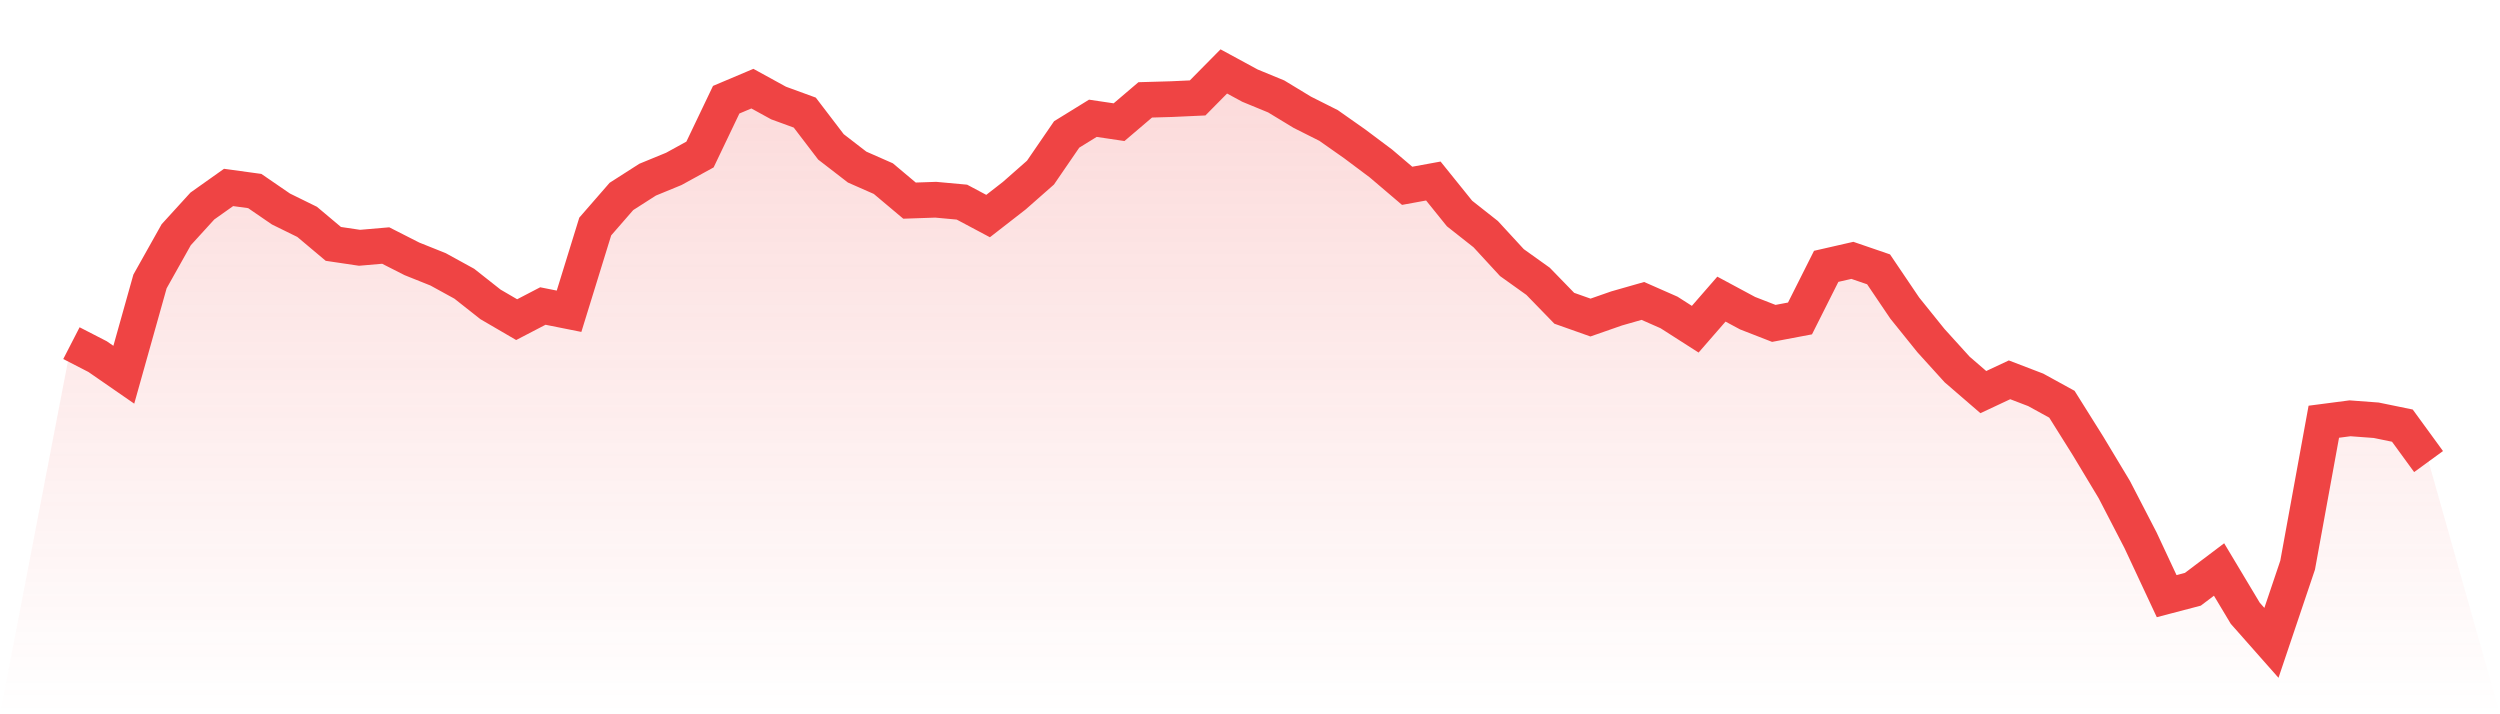
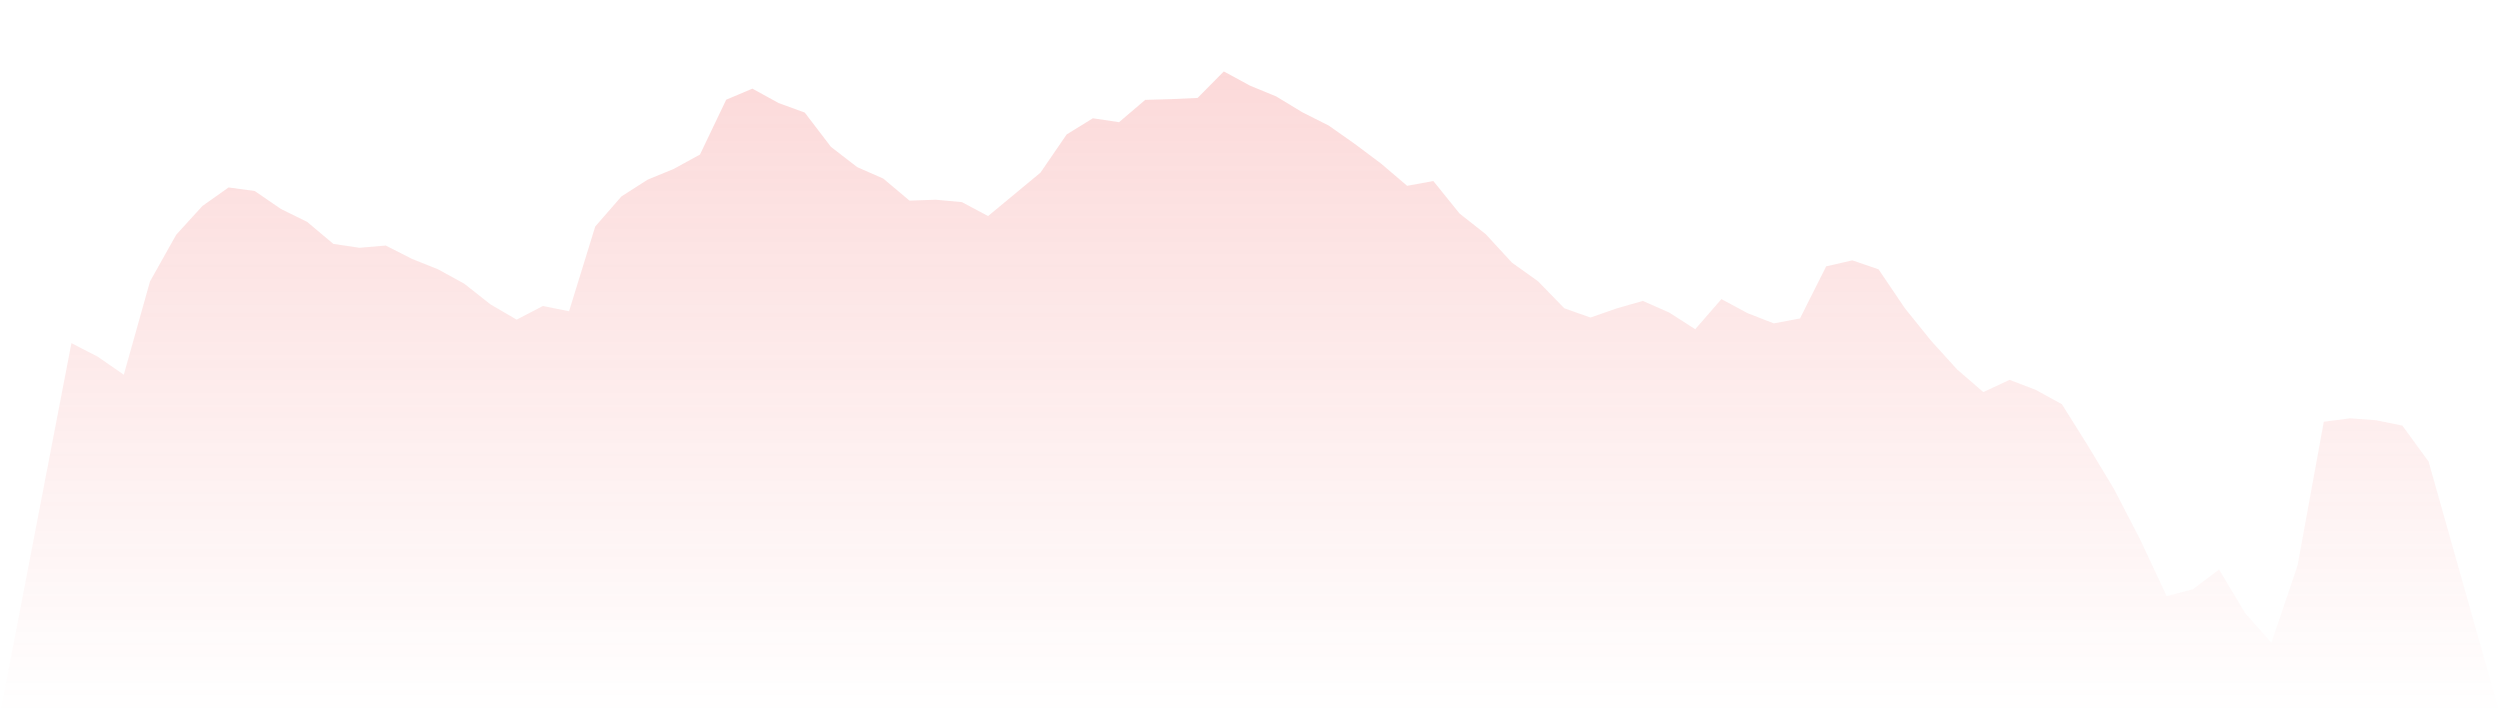
<svg xmlns="http://www.w3.org/2000/svg" viewBox="0 0 140 40">
  <defs>
    <linearGradient id="gradient" x1="0" x2="0" y1="0" y2="1">
      <stop offset="0%" stop-color="#ef4444" stop-opacity="0.2" />
      <stop offset="100%" stop-color="#ef4444" stop-opacity="0" />
    </linearGradient>
  </defs>
-   <path d="M4,19.216 L4,19.216 L5.467,19.971 L6.933,20.985 L8.4,15.762 L9.867,13.146 L11.333,11.537 L12.8,10.497 L14.267,10.698 L15.733,11.704 L17.2,12.425 L18.667,13.658 L20.133,13.876 L21.6,13.75 L23.067,14.496 L24.533,15.083 L26,15.888 L27.467,17.045 L28.933,17.9 L30.4,17.137 L31.867,17.43 L33.333,12.685 L34.8,11 L36.267,10.061 L37.733,9.458 L39.2,8.653 L40.667,5.584 L42.133,4.964 L43.6,5.769 L45.067,6.305 L46.533,8.225 L48,9.357 L49.467,10.003 L50.933,11.235 L52.4,11.185 L53.867,11.319 L55.333,12.099 L56.8,10.958 L58.267,9.667 L59.733,7.529 L61.2,6.624 L62.667,6.842 L64.133,5.593 L65.6,5.551 L67.067,5.484 L68.533,4 L70,4.796 L71.467,5.4 L72.933,6.289 L74.4,7.026 L75.867,8.058 L77.333,9.156 L78.8,10.405 L80.267,10.137 L81.733,11.956 L83.2,13.113 L84.667,14.706 L86.133,15.754 L87.6,17.263 L89.067,17.783 L90.533,17.271 L92,16.852 L93.467,17.498 L94.933,18.436 L96.4,16.751 L97.867,17.539 L99.333,18.11 L100.8,17.833 L102.267,14.915 L103.733,14.58 L105.2,15.083 L106.667,17.254 L108.133,19.074 L109.6,20.692 L111.067,21.958 L112.533,21.27 L114,21.832 L115.467,22.637 L116.933,24.976 L118.4,27.415 L119.867,30.249 L121.333,33.384 L122.8,32.999 L124.267,31.892 L125.733,34.34 L127.2,36 L128.667,31.649 L130.133,23.617 L131.6,23.425 L133.067,23.534 L134.533,23.835 L136,25.848 L140,40 L0,40 z" fill="url(#gradient)" />
-   <path d="M4,19.216 L4,19.216 L5.467,19.971 L6.933,20.985 L8.4,15.762 L9.867,13.146 L11.333,11.537 L12.8,10.497 L14.267,10.698 L15.733,11.704 L17.2,12.425 L18.667,13.658 L20.133,13.876 L21.6,13.75 L23.067,14.496 L24.533,15.083 L26,15.888 L27.467,17.045 L28.933,17.9 L30.4,17.137 L31.867,17.43 L33.333,12.685 L34.8,11 L36.267,10.061 L37.733,9.458 L39.2,8.653 L40.667,5.584 L42.133,4.964 L43.6,5.769 L45.067,6.305 L46.533,8.225 L48,9.357 L49.467,10.003 L50.933,11.235 L52.4,11.185 L53.867,11.319 L55.333,12.099 L56.8,10.958 L58.267,9.667 L59.733,7.529 L61.2,6.624 L62.667,6.842 L64.133,5.593 L65.6,5.551 L67.067,5.484 L68.533,4 L70,4.796 L71.467,5.4 L72.933,6.289 L74.4,7.026 L75.867,8.058 L77.333,9.156 L78.8,10.405 L80.267,10.137 L81.733,11.956 L83.2,13.113 L84.667,14.706 L86.133,15.754 L87.6,17.263 L89.067,17.783 L90.533,17.271 L92,16.852 L93.467,17.498 L94.933,18.436 L96.4,16.751 L97.867,17.539 L99.333,18.11 L100.8,17.833 L102.267,14.915 L103.733,14.58 L105.2,15.083 L106.667,17.254 L108.133,19.074 L109.6,20.692 L111.067,21.958 L112.533,21.27 L114,21.832 L115.467,22.637 L116.933,24.976 L118.4,27.415 L119.867,30.249 L121.333,33.384 L122.8,32.999 L124.267,31.892 L125.733,34.34 L127.2,36 L128.667,31.649 L130.133,23.617 L131.6,23.425 L133.067,23.534 L134.533,23.835 L136,25.848" fill="none" stroke="#ef4444" stroke-width="2" />
+   <path d="M4,19.216 L4,19.216 L5.467,19.971 L6.933,20.985 L8.4,15.762 L9.867,13.146 L11.333,11.537 L12.8,10.497 L14.267,10.698 L15.733,11.704 L17.2,12.425 L18.667,13.658 L20.133,13.876 L21.6,13.75 L23.067,14.496 L24.533,15.083 L26,15.888 L27.467,17.045 L28.933,17.9 L30.4,17.137 L31.867,17.43 L33.333,12.685 L34.8,11 L36.267,10.061 L37.733,9.458 L39.2,8.653 L40.667,5.584 L42.133,4.964 L43.6,5.769 L45.067,6.305 L46.533,8.225 L48,9.357 L49.467,10.003 L50.933,11.235 L52.4,11.185 L53.867,11.319 L55.333,12.099 L58.267,9.667 L59.733,7.529 L61.2,6.624 L62.667,6.842 L64.133,5.593 L65.6,5.551 L67.067,5.484 L68.533,4 L70,4.796 L71.467,5.4 L72.933,6.289 L74.4,7.026 L75.867,8.058 L77.333,9.156 L78.8,10.405 L80.267,10.137 L81.733,11.956 L83.2,13.113 L84.667,14.706 L86.133,15.754 L87.6,17.263 L89.067,17.783 L90.533,17.271 L92,16.852 L93.467,17.498 L94.933,18.436 L96.4,16.751 L97.867,17.539 L99.333,18.11 L100.8,17.833 L102.267,14.915 L103.733,14.58 L105.2,15.083 L106.667,17.254 L108.133,19.074 L109.6,20.692 L111.067,21.958 L112.533,21.27 L114,21.832 L115.467,22.637 L116.933,24.976 L118.4,27.415 L119.867,30.249 L121.333,33.384 L122.8,32.999 L124.267,31.892 L125.733,34.34 L127.2,36 L128.667,31.649 L130.133,23.617 L131.6,23.425 L133.067,23.534 L134.533,23.835 L136,25.848 L140,40 L0,40 z" fill="url(#gradient)" />
</svg>